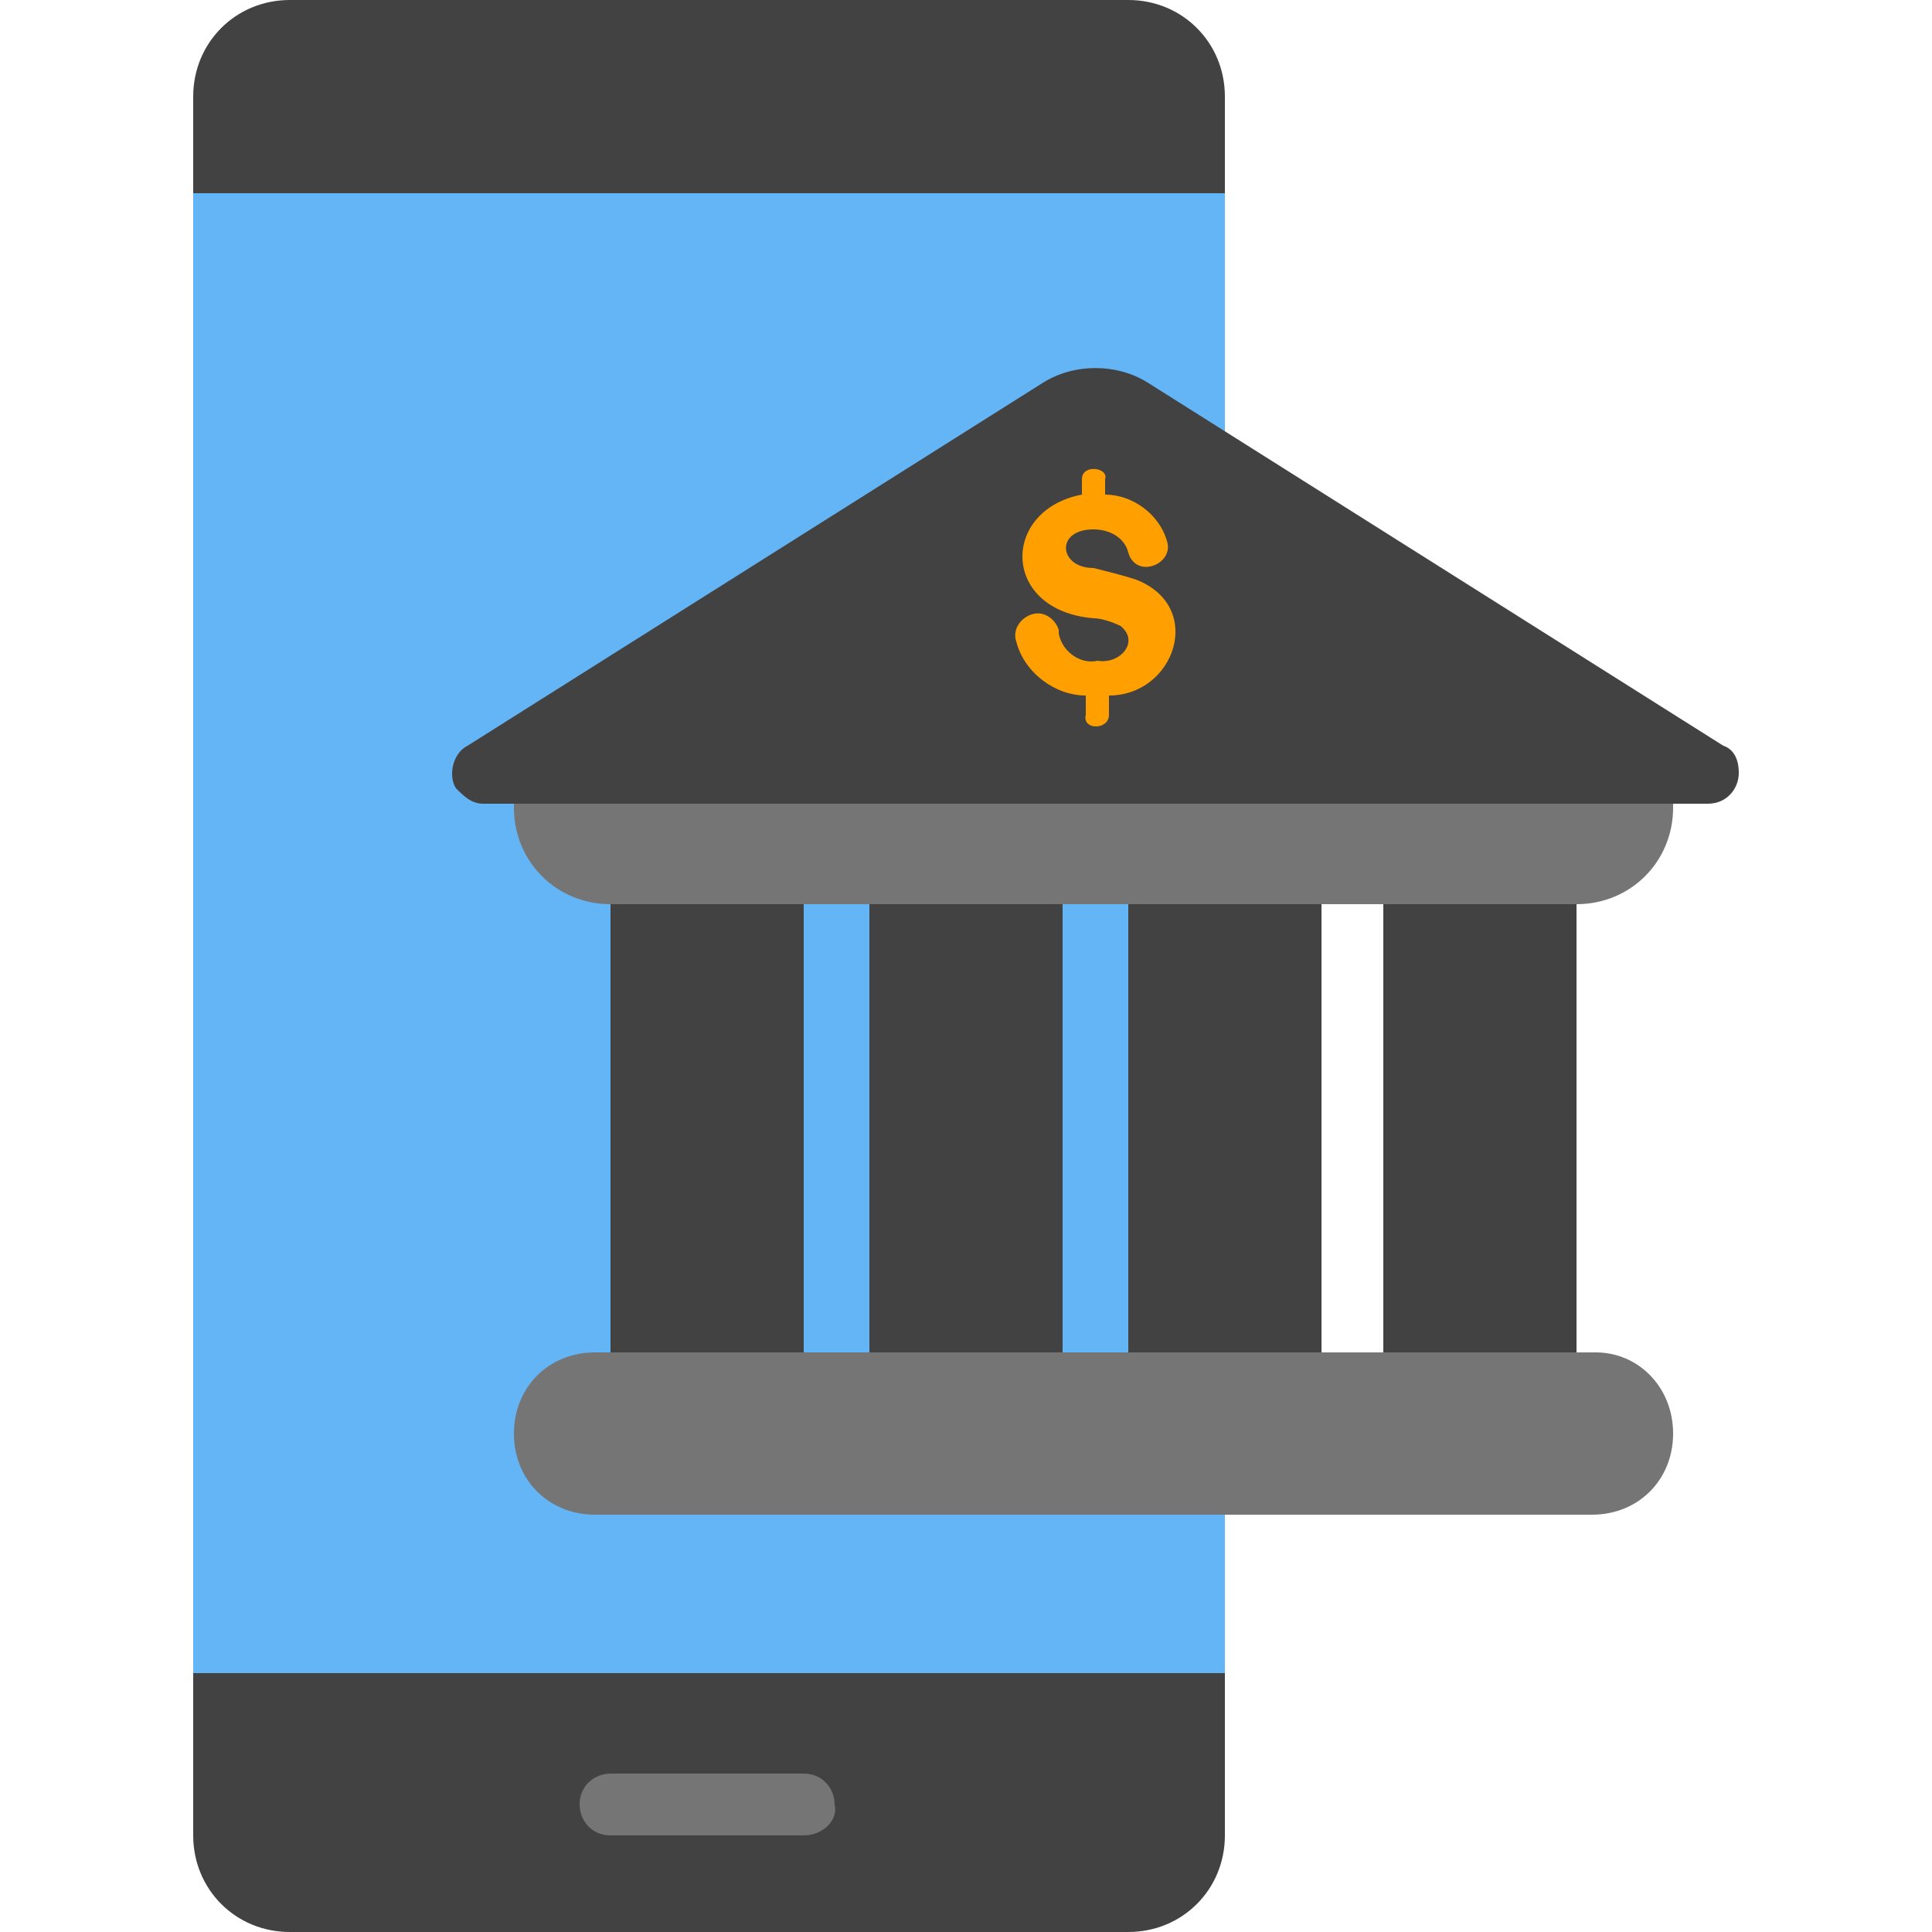
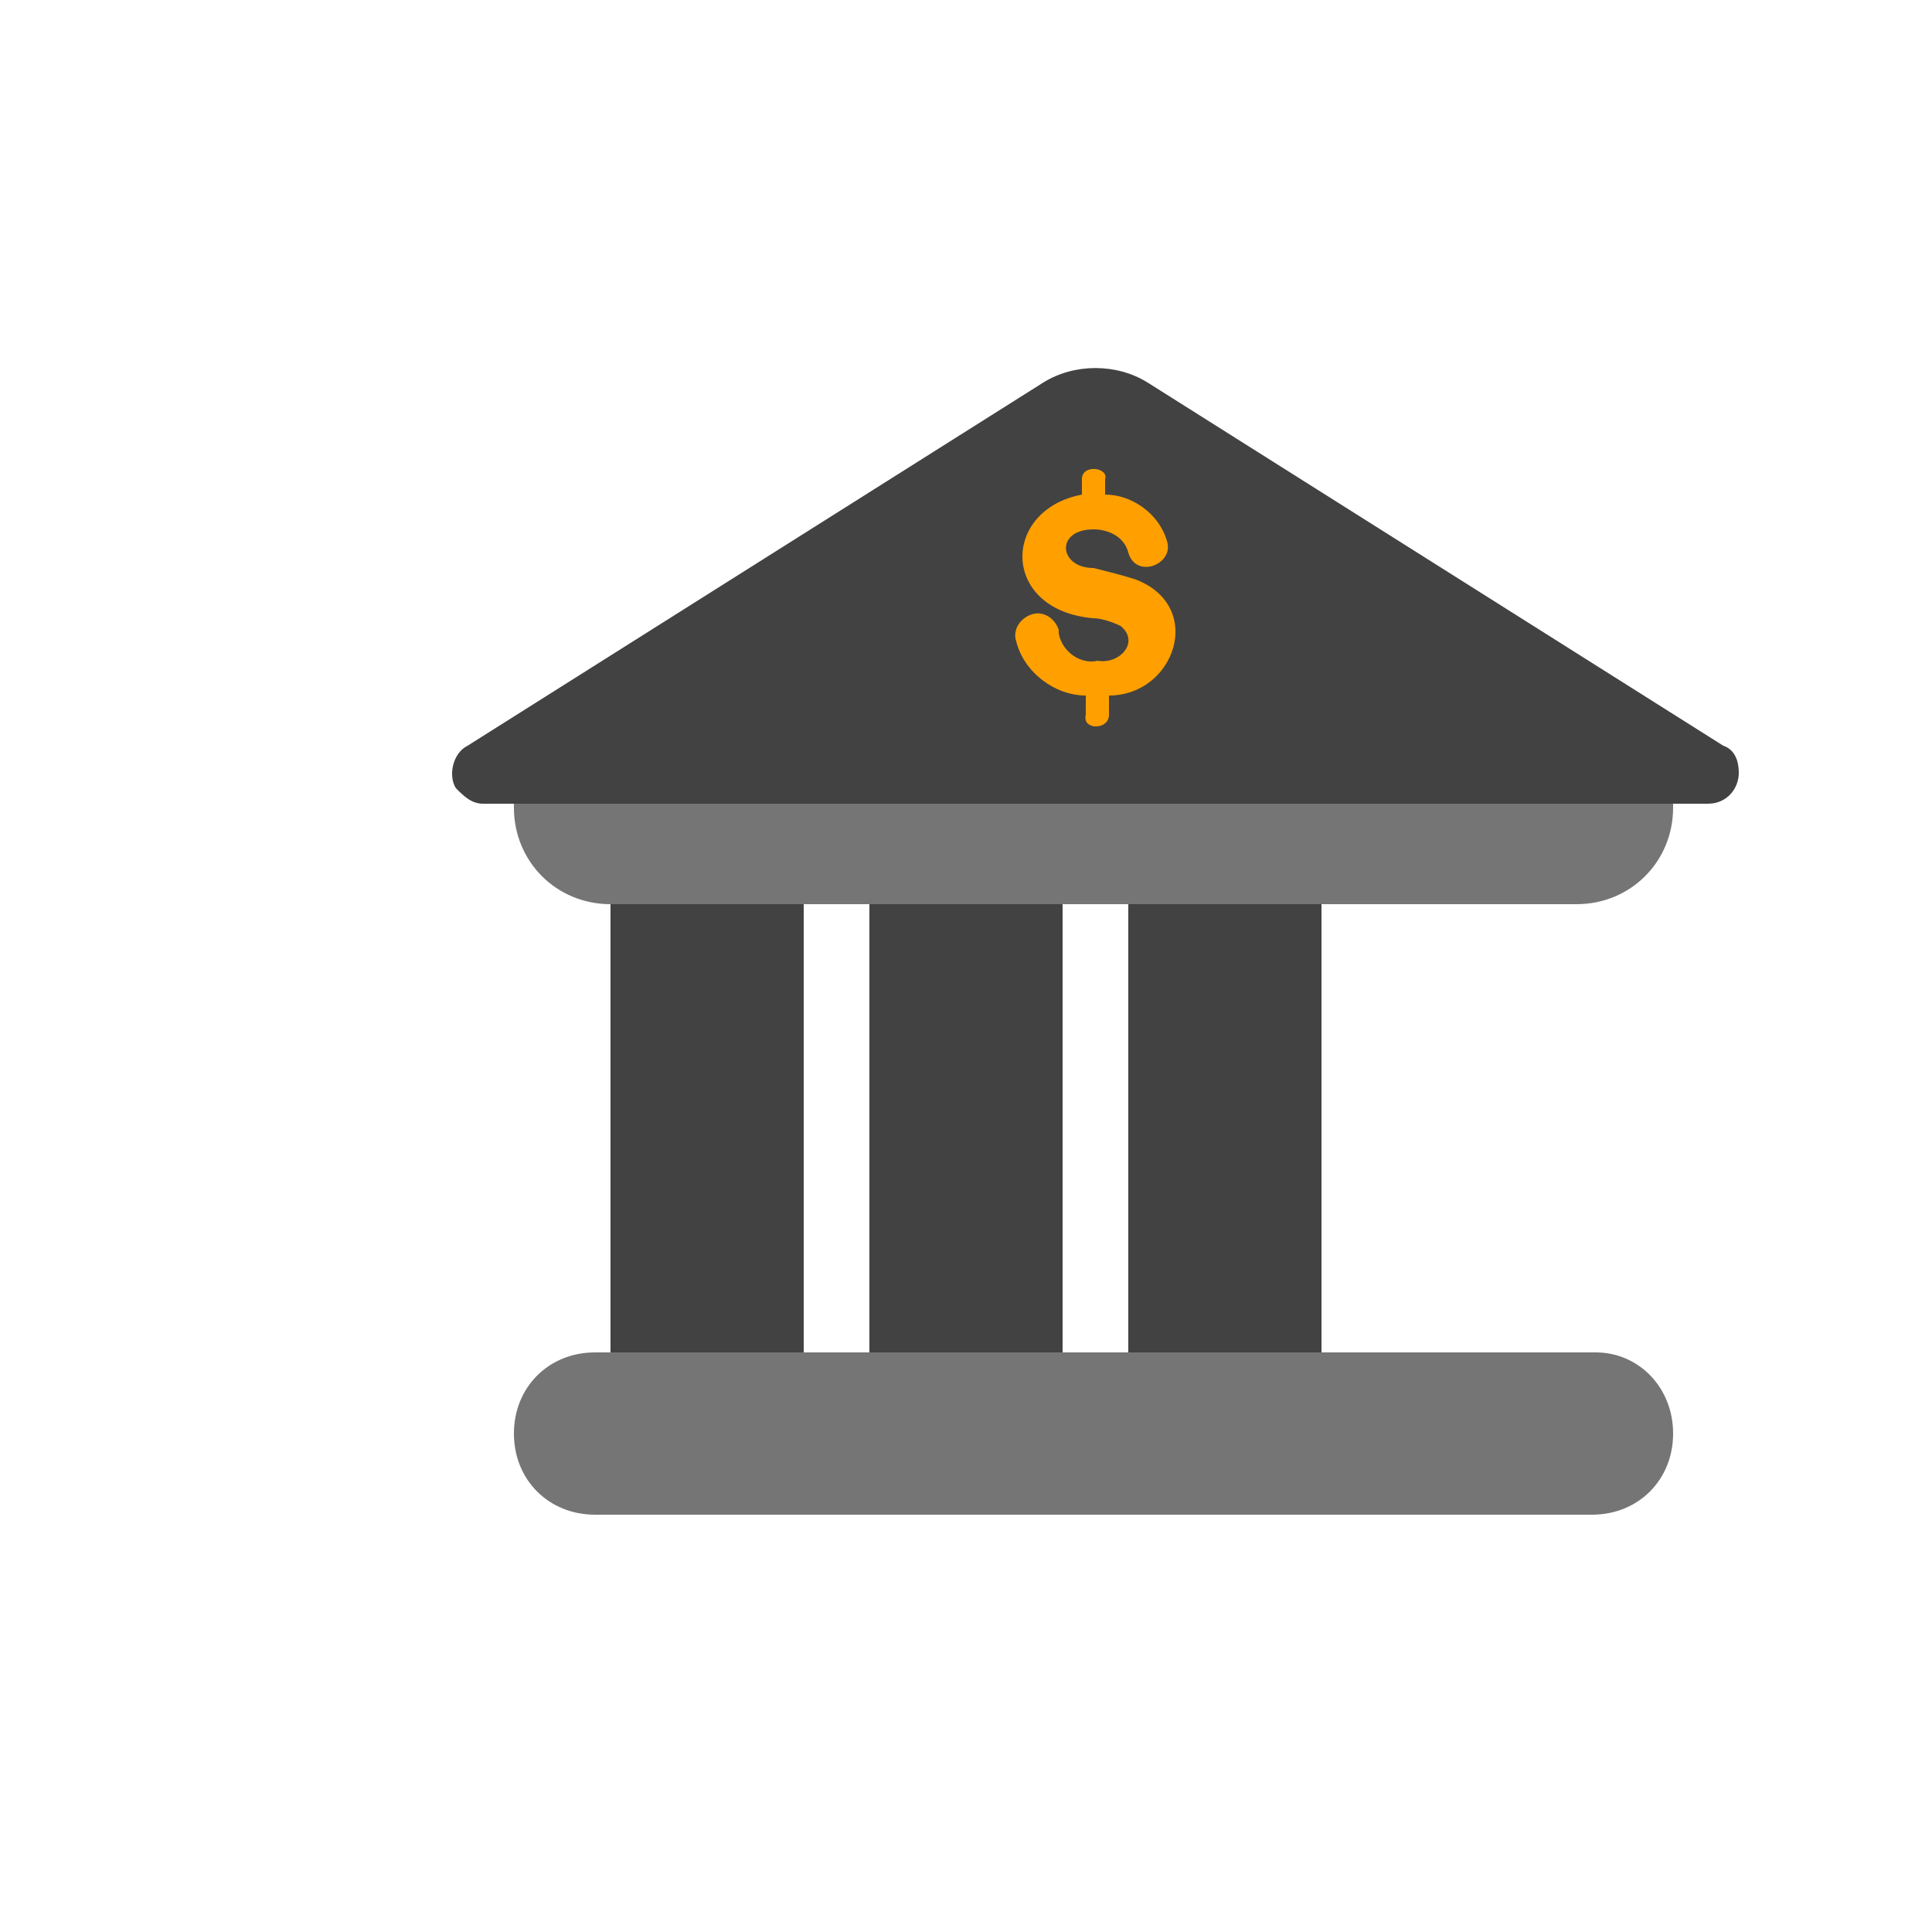
<svg xmlns="http://www.w3.org/2000/svg" version="1.1" id="Layer_1" x="0px" y="0px" width="50px" height="50px" viewBox="0 0 50 50" style="enable-background:new 0 0 50 50;" xml:space="preserve">
  <style type="text/css">
	.st0{fill:#424242;}
	.st1{fill:#64B5F6;}
	.st2{fill:#757575;}
	.st3{fill:#FFA000;}
</style>
  <g id="Icon">
-     <path class="st0" d="M7.5,0h21.7c1.4,0,2.5,1.1,2.5,2.5v45c0,1.4-1.1,2.5-2.5,2.5H7.5C6.1,50,5,48.9,5,47.5v-45C5,1.1,6.1,0,7.5,0z   " />
-     <path class="st1" d="M5,5h26.7v38.3H5V5z" />
    <g>
      <path class="st0" d="M22.5,21.7h5v15h-5V21.7z" />
      <path class="st0" d="M15.8,21.7h5v15h-5V21.7z" />
      <path class="st0" d="M29.2,21.7h5v15h-5V21.7z" />
-       <path class="st0" d="M35.8,21.7h5v15h-5V21.7z" />
    </g>
    <path class="st2" d="M41.3,35H15.4c-1.2,0-2.1,0.9-2.1,2.1s0.9,2.1,2.1,2.1h25.8c1.2,0,2.1-0.9,2.1-2.1S42.4,35,41.3,35z" />
    <path class="st2" d="M13.3,19.2v1.7c0,1.4,1.1,2.5,2.5,2.5h25c1.4,0,2.5-1.1,2.5-2.5v-1.7H13.3z" />
    <path class="st0" d="M44.6,19.3L29.7,9.9c-0.8-0.5-1.9-0.5-2.7,0l-14.9,9.4c-0.4,0.2-0.5,0.8-0.3,1.1c0.2,0.2,0.4,0.4,0.7,0.4h31.7   c0.5,0,0.8-0.4,0.8-0.8C45,19.7,44.9,19.4,44.6,19.3z" />
    <path class="st3" d="M28.7,18v0.5c0,0.4-0.7,0.4-0.6,0V18c-0.8,0-1.6-0.6-1.8-1.4c-0.1-0.3,0.1-0.6,0.4-0.7s0.6,0.1,0.7,0.4   c0,0,0,0.1,0,0.1c0.1,0.5,0.6,0.8,1,0.7c0.6,0.1,1.1-0.5,0.6-0.9c-0.2-0.1-0.5-0.2-0.7-0.2c-2.4-0.2-2.4-2.8-0.3-3.2v-0.4   c0-0.4,0.7-0.3,0.6,0v0.4c0.7,0,1.4,0.5,1.6,1.2c0.2,0.6-0.8,1-1,0.3c-0.1-0.4-0.5-0.6-0.9-0.6c-1,0-0.9,1,0,1   c0.4,0.1,0.8,0.2,1.1,0.3C31.2,15.7,30.4,18,28.7,18L28.7,18z" />
-     <path class="st2" d="M20.8,47.5h-5c-0.5,0-0.8-0.4-0.8-0.8c0-0.5,0.4-0.8,0.8-0.8h5c0.5,0,0.8,0.4,0.8,0.8   C21.7,47.1,21.3,47.5,20.8,47.5z" />
  </g>
</svg>